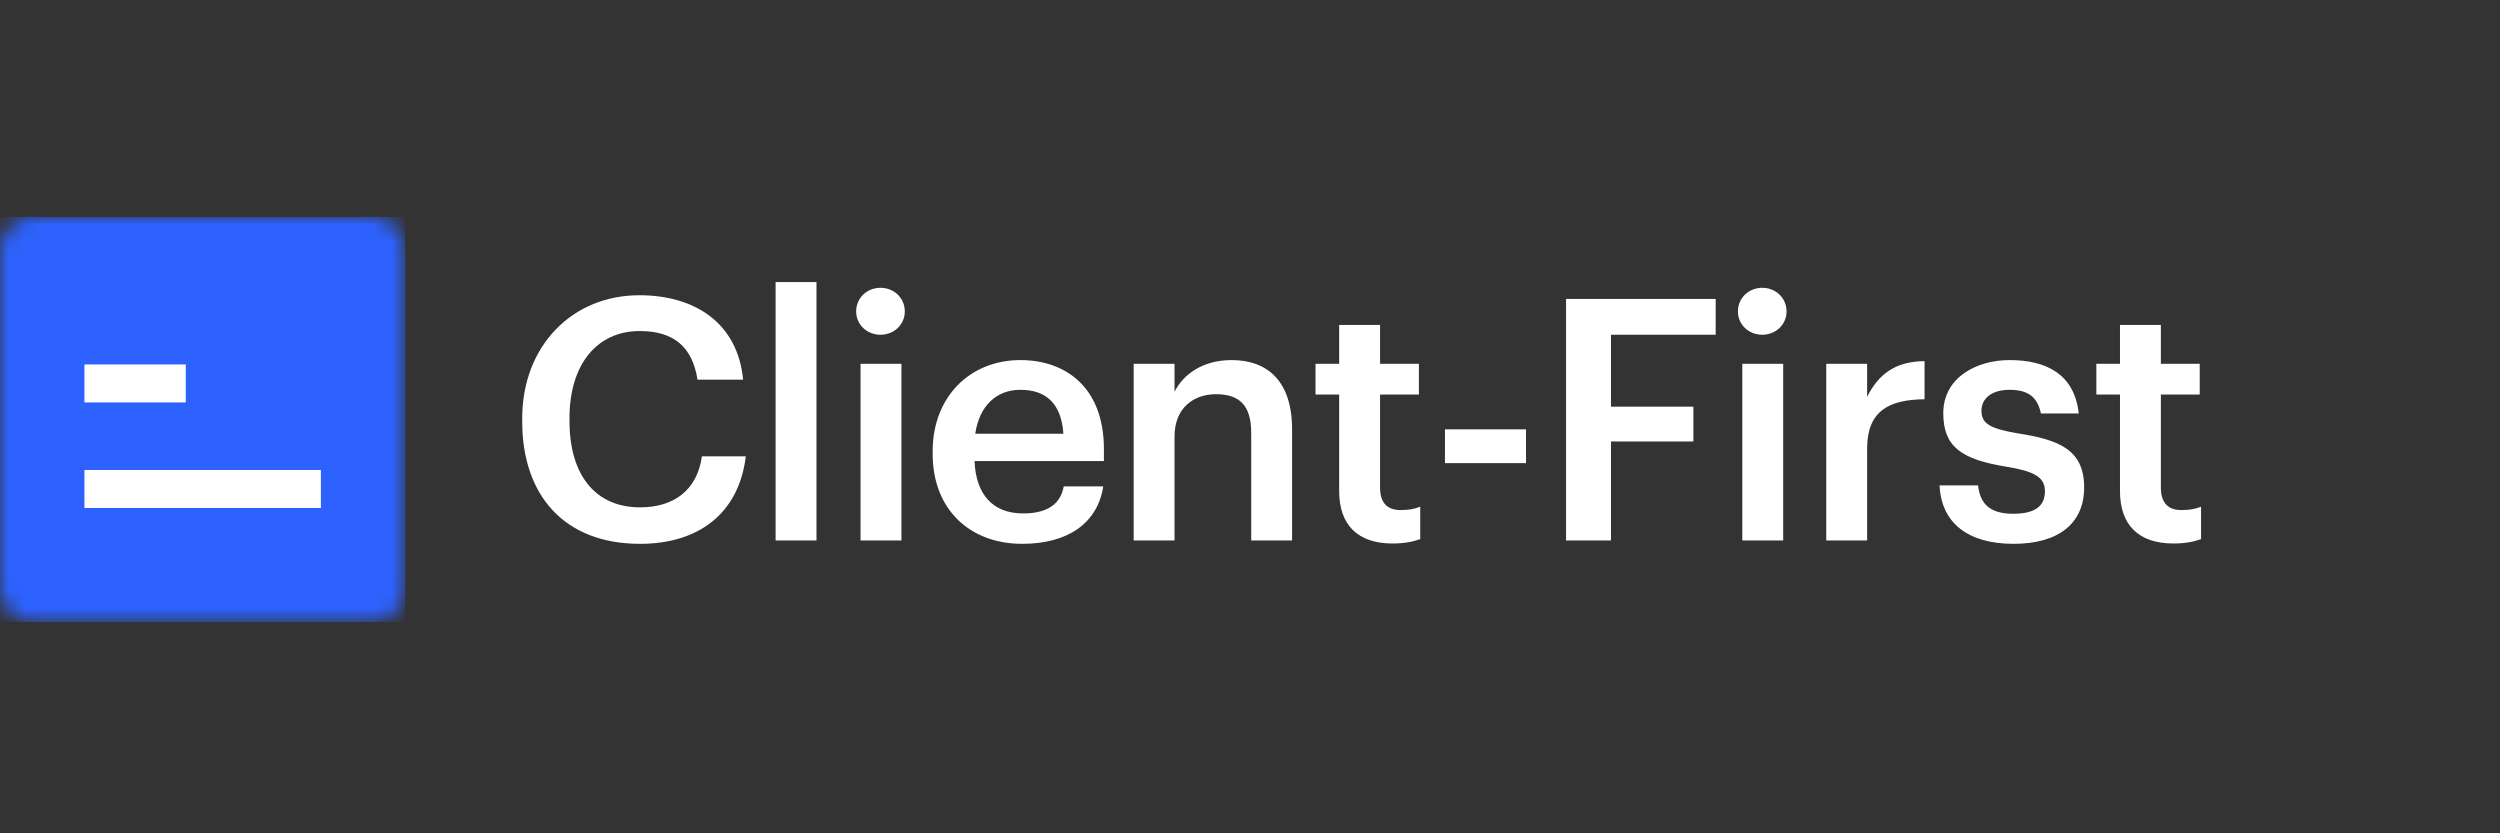
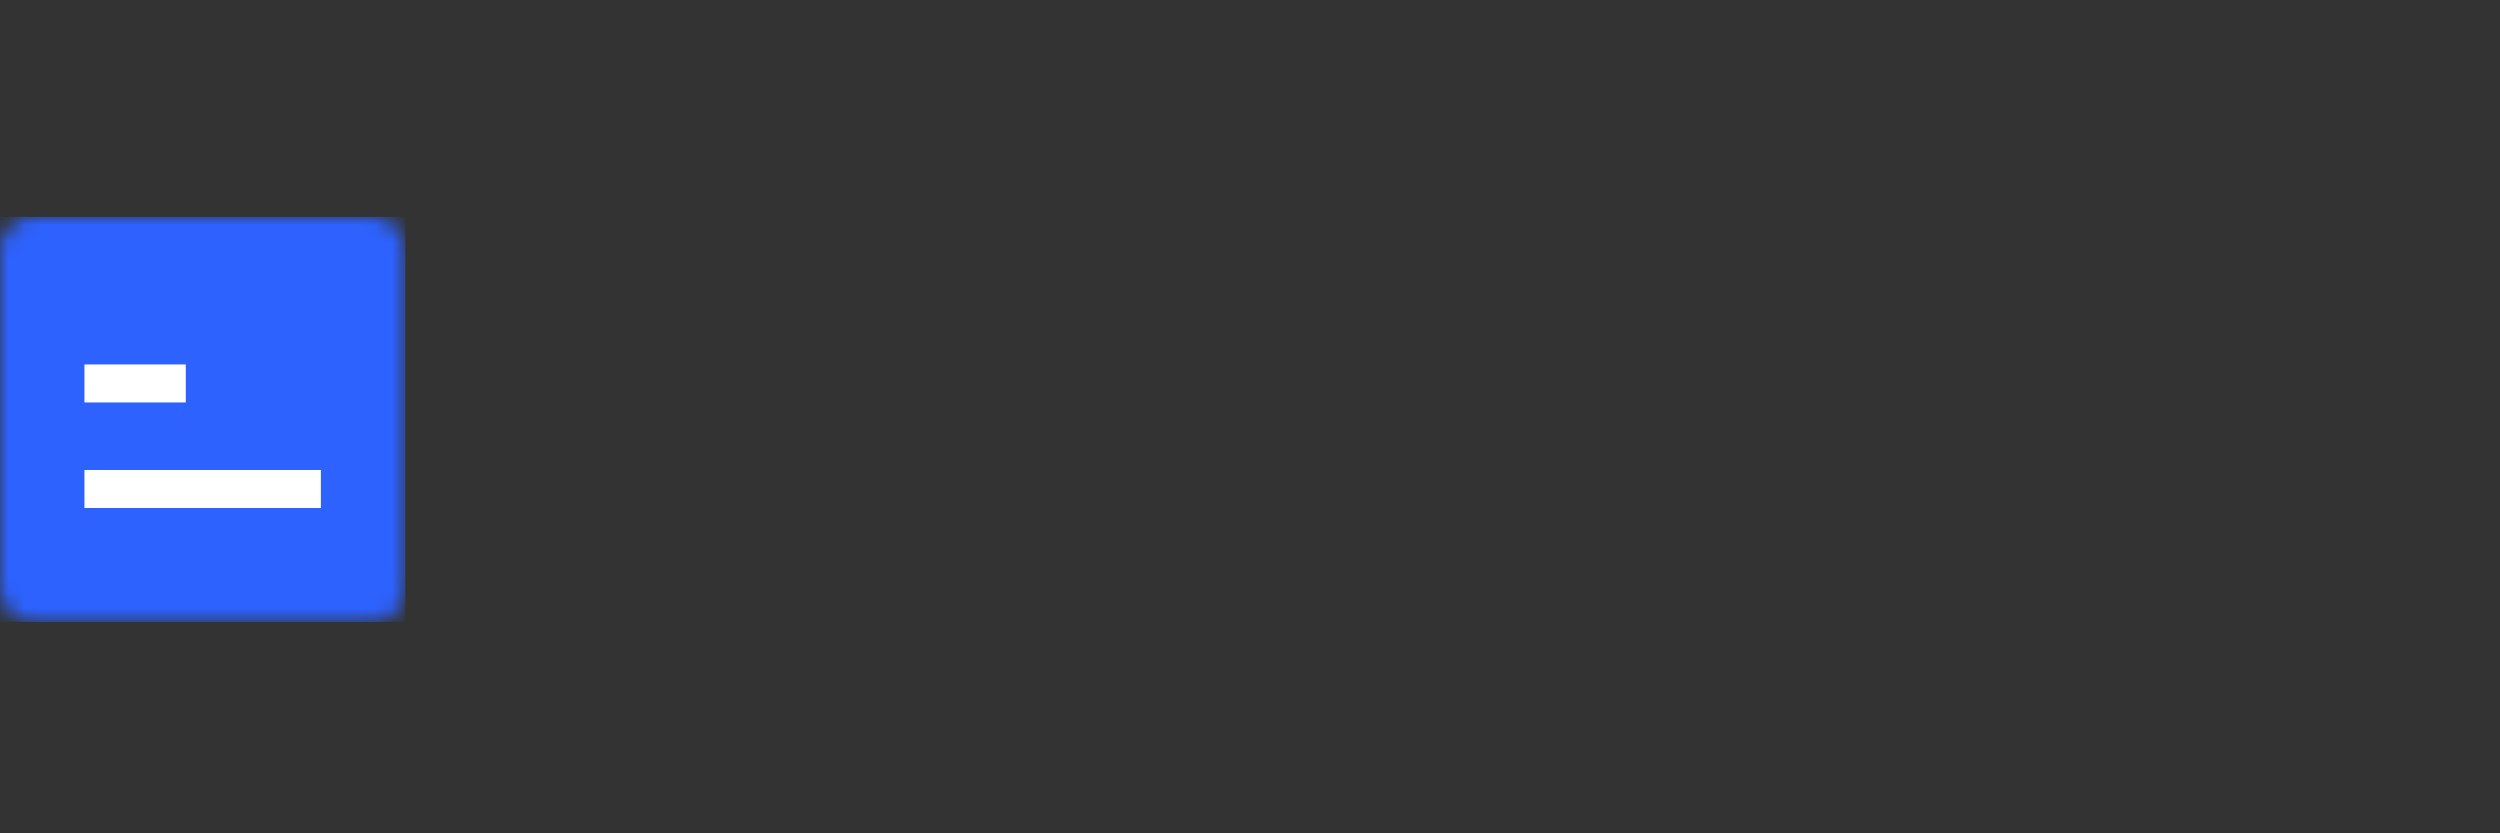
<svg xmlns="http://www.w3.org/2000/svg" width="150" height="50" viewBox="0 0 150 50" fill="none">
  <rect x="0" y="0" width="150" height="50" fill="#333333" stroke="none" />
  <g clip-path="url(#clip0_2_80)">
    <mask id="mask0_2_80" style="mask-type:luminance" maskUnits="userSpaceOnUse" x="0" y="13" width="25" height="25">
      <path d="M22.293 13H2.027C0.907 13 0 13.907 0 15.027V35.293C0 36.413 0.907 37.32 2.027 37.32H22.293C23.413 37.32 24.32 36.413 24.32 35.293V15.027C24.32 13.907 23.413 13 22.293 13Z" fill="white" />
    </mask>
    <g mask="url(#mask0_2_80)">
      <path d="M24.32 13H0V37.32H24.32V13Z" fill="#2D62FF" />
      <path d="M19.253 28.2H5.067V30.48H19.253V28.2Z" fill="white" />
      <path d="M11.147 21.867H5.067V24.147H11.147V21.867Z" fill="white" />
    </g>
-     <path d="M38.405 32.63C33.865 32.63 31.332 29.732 31.332 25.273V25.111C31.332 20.754 34.332 17.714 38.365 17.714C41.688 17.714 44.262 19.376 44.587 22.78H41.851C41.547 20.855 40.472 19.862 38.385 19.862C35.831 19.862 34.169 21.848 34.169 25.091V25.253C34.169 28.516 35.73 30.441 38.405 30.441C40.412 30.441 41.83 29.428 42.114 27.381H44.749C44.323 30.867 41.851 32.63 38.405 32.63ZM46.536 32.428V16.924H48.989V32.428H46.536ZM52.829 20.085C52.018 20.085 51.37 19.477 51.37 18.687C51.37 17.876 52.018 17.268 52.829 17.268C53.64 17.268 54.288 17.876 54.288 18.687C54.288 19.477 53.64 20.085 52.829 20.085ZM51.633 32.428V21.828H54.086V32.428H51.633ZM61.331 32.63C58.209 32.63 55.96 30.583 55.96 27.239V27.077C55.96 23.794 58.209 21.605 61.229 21.605C63.864 21.605 66.235 23.166 66.235 26.956V27.665H58.473C58.554 29.671 59.567 30.806 61.391 30.806C62.871 30.806 63.641 30.218 63.823 29.185H66.195C65.85 31.414 64.046 32.63 61.331 32.63ZM58.514 26.023H63.803C63.681 24.199 62.749 23.389 61.229 23.389C59.75 23.389 58.757 24.382 58.514 26.023ZM68.02 32.428V21.828H70.472V23.51C70.979 22.477 72.154 21.605 73.897 21.605C76.025 21.605 77.525 22.841 77.525 25.76V32.428H75.073V25.983C75.073 24.382 74.424 23.652 72.965 23.652C71.587 23.652 70.472 24.503 70.472 26.185V32.428H68.02ZM83.552 32.61C81.445 32.61 80.35 31.475 80.35 29.468V23.672H78.932V21.828H80.35V19.497H82.803V21.828H85.133V23.672H82.803V29.246C82.803 30.178 83.248 30.604 84.019 30.604C84.505 30.604 84.87 30.543 85.214 30.401V32.346C84.829 32.488 84.302 32.61 83.552 32.61ZM86.697 27.787V25.76H91.561V27.787H86.697ZM93.963 32.428V17.937H102.941V20.085H96.659V24.402H101.603V26.489H96.659V32.428H93.963ZM105.734 20.085C104.924 20.085 104.275 19.477 104.275 18.687C104.275 17.876 104.924 17.268 105.734 17.268C106.545 17.268 107.193 17.876 107.193 18.687C107.193 19.477 106.545 20.085 105.734 20.085ZM104.539 32.428V21.828H106.991V32.428H104.539ZM109.575 32.428V21.828H112.027V23.814C112.696 22.477 113.688 21.686 115.473 21.666V23.956C113.324 23.976 112.027 24.665 112.027 26.915V32.428H109.575ZM120.812 32.63C118.076 32.63 116.476 31.374 116.374 29.124H118.684C118.806 30.198 119.353 30.826 120.793 30.826C122.11 30.826 122.697 30.36 122.697 29.468C122.697 28.597 121.989 28.273 120.428 28.009C117.631 27.564 116.597 26.773 116.597 24.787C116.597 22.659 118.584 21.605 120.569 21.605C122.738 21.605 124.46 22.416 124.725 24.807H122.454C122.252 23.834 121.705 23.389 120.569 23.389C119.516 23.389 118.888 23.895 118.888 24.645C118.888 25.415 119.394 25.719 121.077 26.003C123.569 26.388 125.049 26.996 125.049 29.246C125.049 31.394 123.529 32.63 120.812 32.63ZM130.402 32.61C128.294 32.61 127.199 31.475 127.199 29.468V23.672H125.781V21.828H127.199V19.497H129.652V21.828H131.983V23.672H129.652V29.246C129.652 30.178 130.098 30.604 130.868 30.604C131.355 30.604 131.719 30.543 132.063 30.401V32.346C131.679 32.488 131.151 32.61 130.402 32.61Z" fill="white" />
  </g>
  <defs>
    <clipPath id="clip0_2_80">
      <rect width="133" height="24.32" fill="white" transform="translate(0 13)" />
    </clipPath>
  </defs>
</svg>